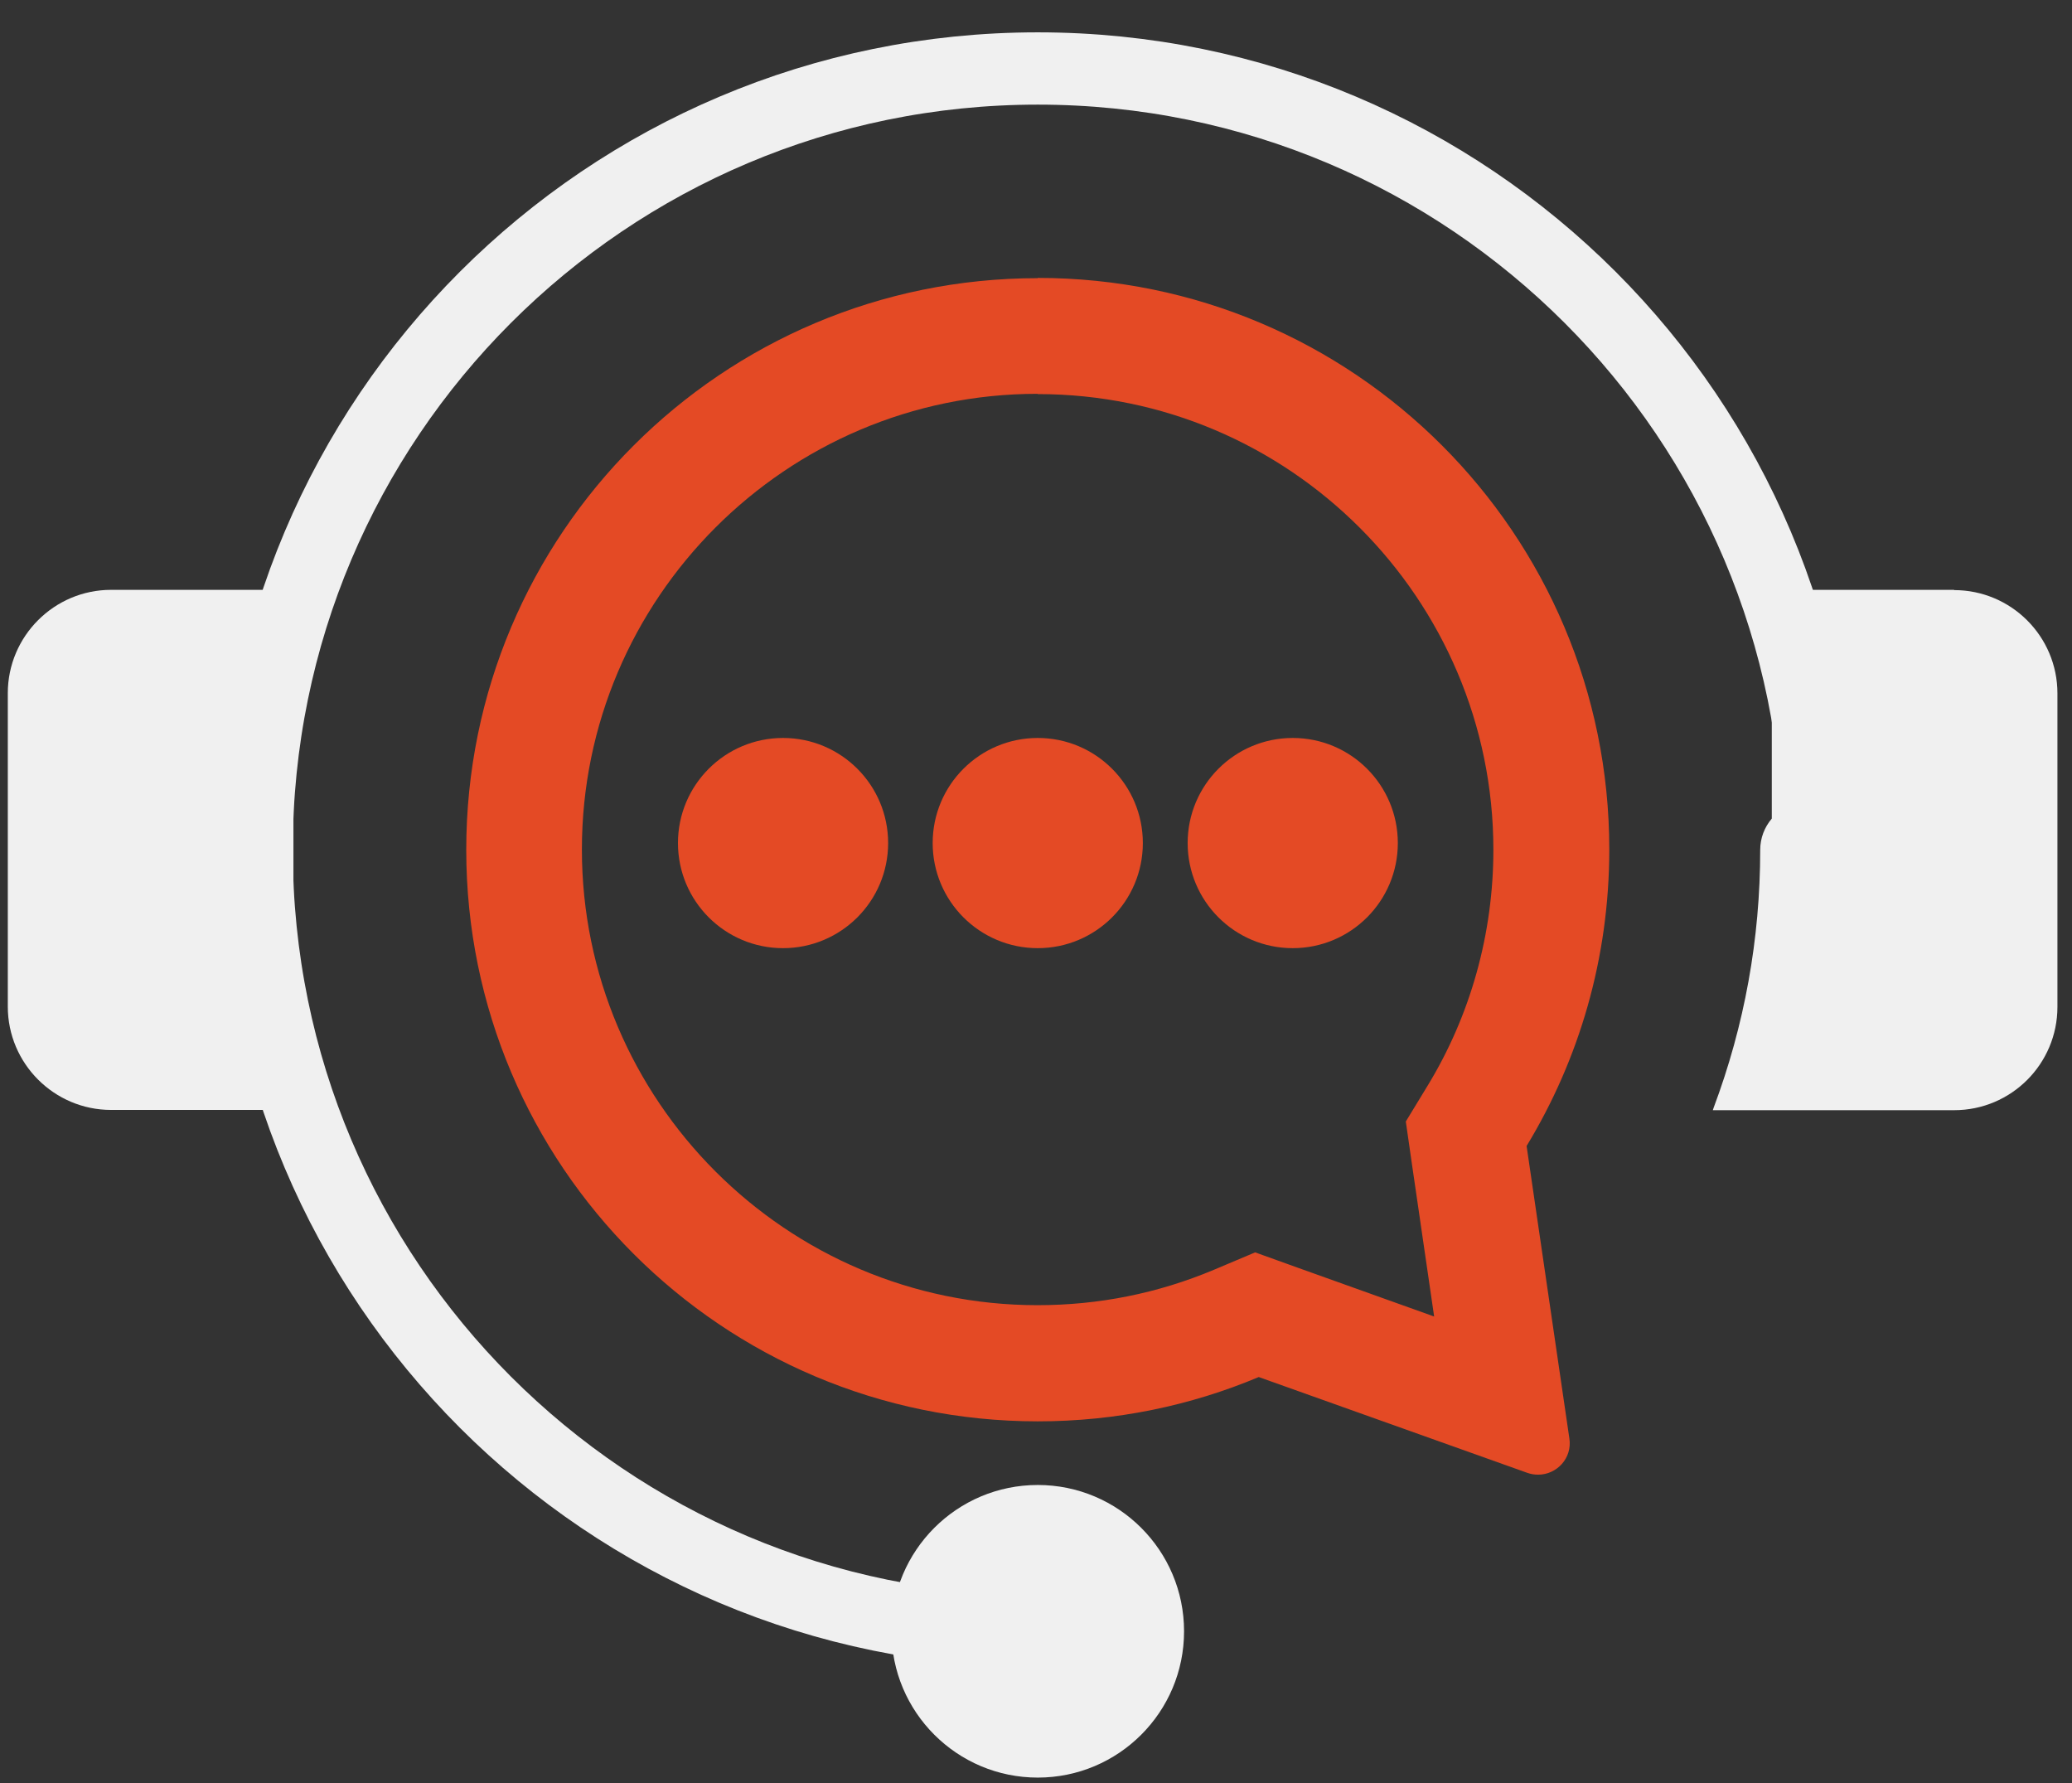
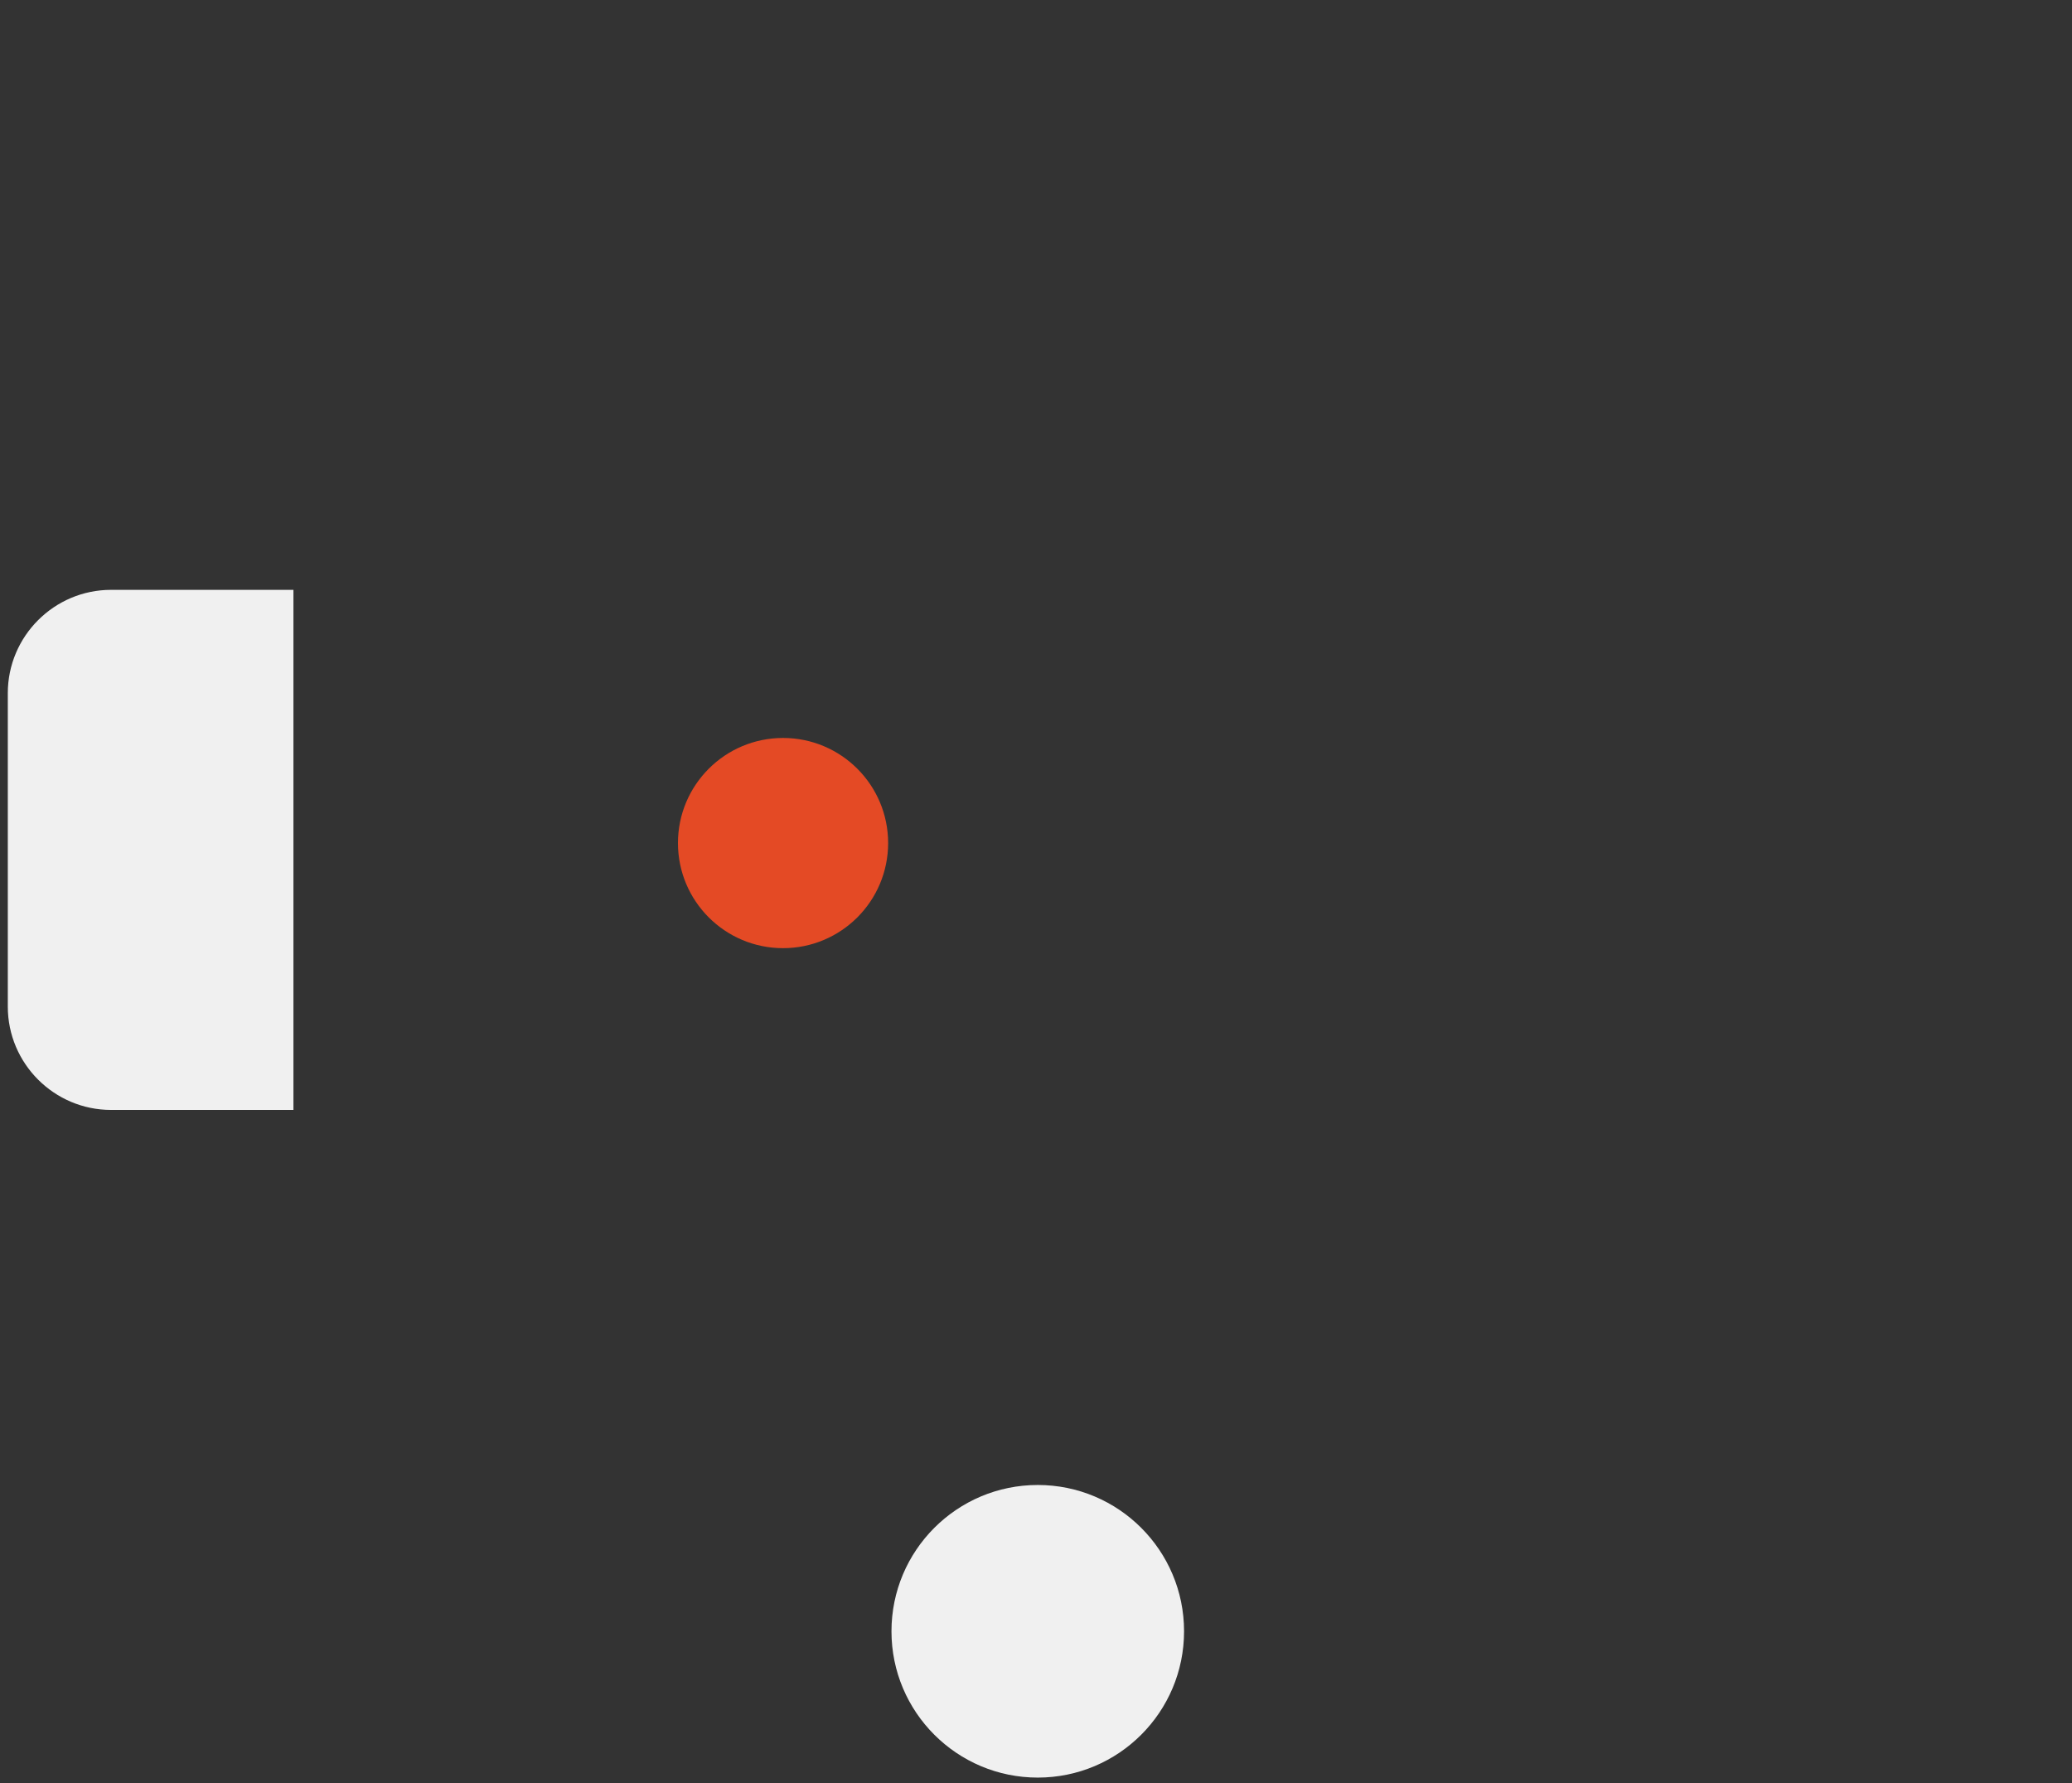
<svg xmlns="http://www.w3.org/2000/svg" width="129" height="111" viewBox="0 0 129 111" fill="none">
  <rect x="0" y="0" width="129" height="111" fill="#333333" stroke="none" />
  <g clip-path="url(#clip0_277_2175)">
-     <path d="M113.245 52.898C113.245 26.039 91.469 4.263 64.611 4.263C37.752 4.263 15.977 26.039 15.977 52.898C15.977 79.756 37.752 101.532 64.611 101.532" stroke="#F0F0F0" stroke-width="4.5" stroke-miterlimit="10" stroke-linecap="round" />
    <path d="M6.916 36.718H18.269V69.093H6.916C3.373 69.093 0.486 66.207 0.486 62.663V43.148C0.486 39.605 3.373 36.718 6.916 36.718Z" fill="#F0F0F0" />
-     <path d="M121.662 36.718H110.31V50.957C109.861 51.486 109.588 52.16 109.588 52.914C109.588 58.446 108.61 63.833 106.686 68.965C106.67 69.013 106.654 69.061 106.638 69.109H121.662C125.222 69.109 128.093 66.223 128.093 62.679V43.164C128.093 39.605 125.206 36.734 121.662 36.734V36.718Z" fill="#F0F0F0" />
    <path d="M64.61 110.655C69.64 110.655 73.718 106.578 73.718 101.548C73.718 96.517 69.64 92.44 64.61 92.44C59.58 92.44 55.502 96.517 55.502 101.548C55.502 106.578 59.58 110.655 64.61 110.655Z" fill="#F0F0F0" />
-     <path d="M64.61 24.532C80.244 24.532 92.976 37.263 92.976 52.898C92.976 58.093 91.565 63.192 88.871 67.602L87.524 69.814L87.893 72.38L89.288 81.953L80.773 78.906L78.144 77.96L75.562 79.05C72.082 80.51 68.41 81.247 64.594 81.247C48.96 81.247 36.228 68.516 36.228 52.881C36.228 37.247 48.96 24.515 64.594 24.515M64.61 17.316C44.951 17.316 29.028 33.239 29.028 52.898C29.028 72.556 44.967 88.479 64.61 88.479C69.485 88.479 74.135 87.501 78.368 85.721L95.093 91.686C95.317 91.766 95.541 91.798 95.766 91.798C96.92 91.798 97.899 90.772 97.706 89.537L95.044 71.338C98.316 65.95 100.192 59.648 100.192 52.881C100.192 33.222 84.253 17.3 64.61 17.3V17.316Z" fill="#E44A25" />
-     <path d="M64.61 59.023C68.223 59.023 71.152 56.094 71.152 52.48C71.152 48.867 68.223 45.938 64.61 45.938C60.996 45.938 58.067 48.867 58.067 52.48C58.067 56.094 60.996 59.023 64.61 59.023Z" fill="#E44A25" />
    <path d="M48.751 59.023C52.364 59.023 55.294 56.094 55.294 52.48C55.294 48.867 52.364 45.938 48.751 45.938C45.138 45.938 42.209 48.867 42.209 52.48C42.209 56.094 45.138 59.023 48.751 59.023Z" fill="#E44A25" />
-     <path d="M80.485 59.023C84.098 59.023 87.027 56.094 87.027 52.48C87.027 48.867 84.098 45.938 80.485 45.938C76.871 45.938 73.942 48.867 73.942 52.48C73.942 56.094 76.871 59.023 80.485 59.023Z" fill="#E44A25" />
  </g>
  <defs>
    <clipPath id="clip0_277_2175">
      <rect width="127.606" height="110" fill="white" transform="translate(0.486 0.656)" />
    </clipPath>
  </defs>
</svg>